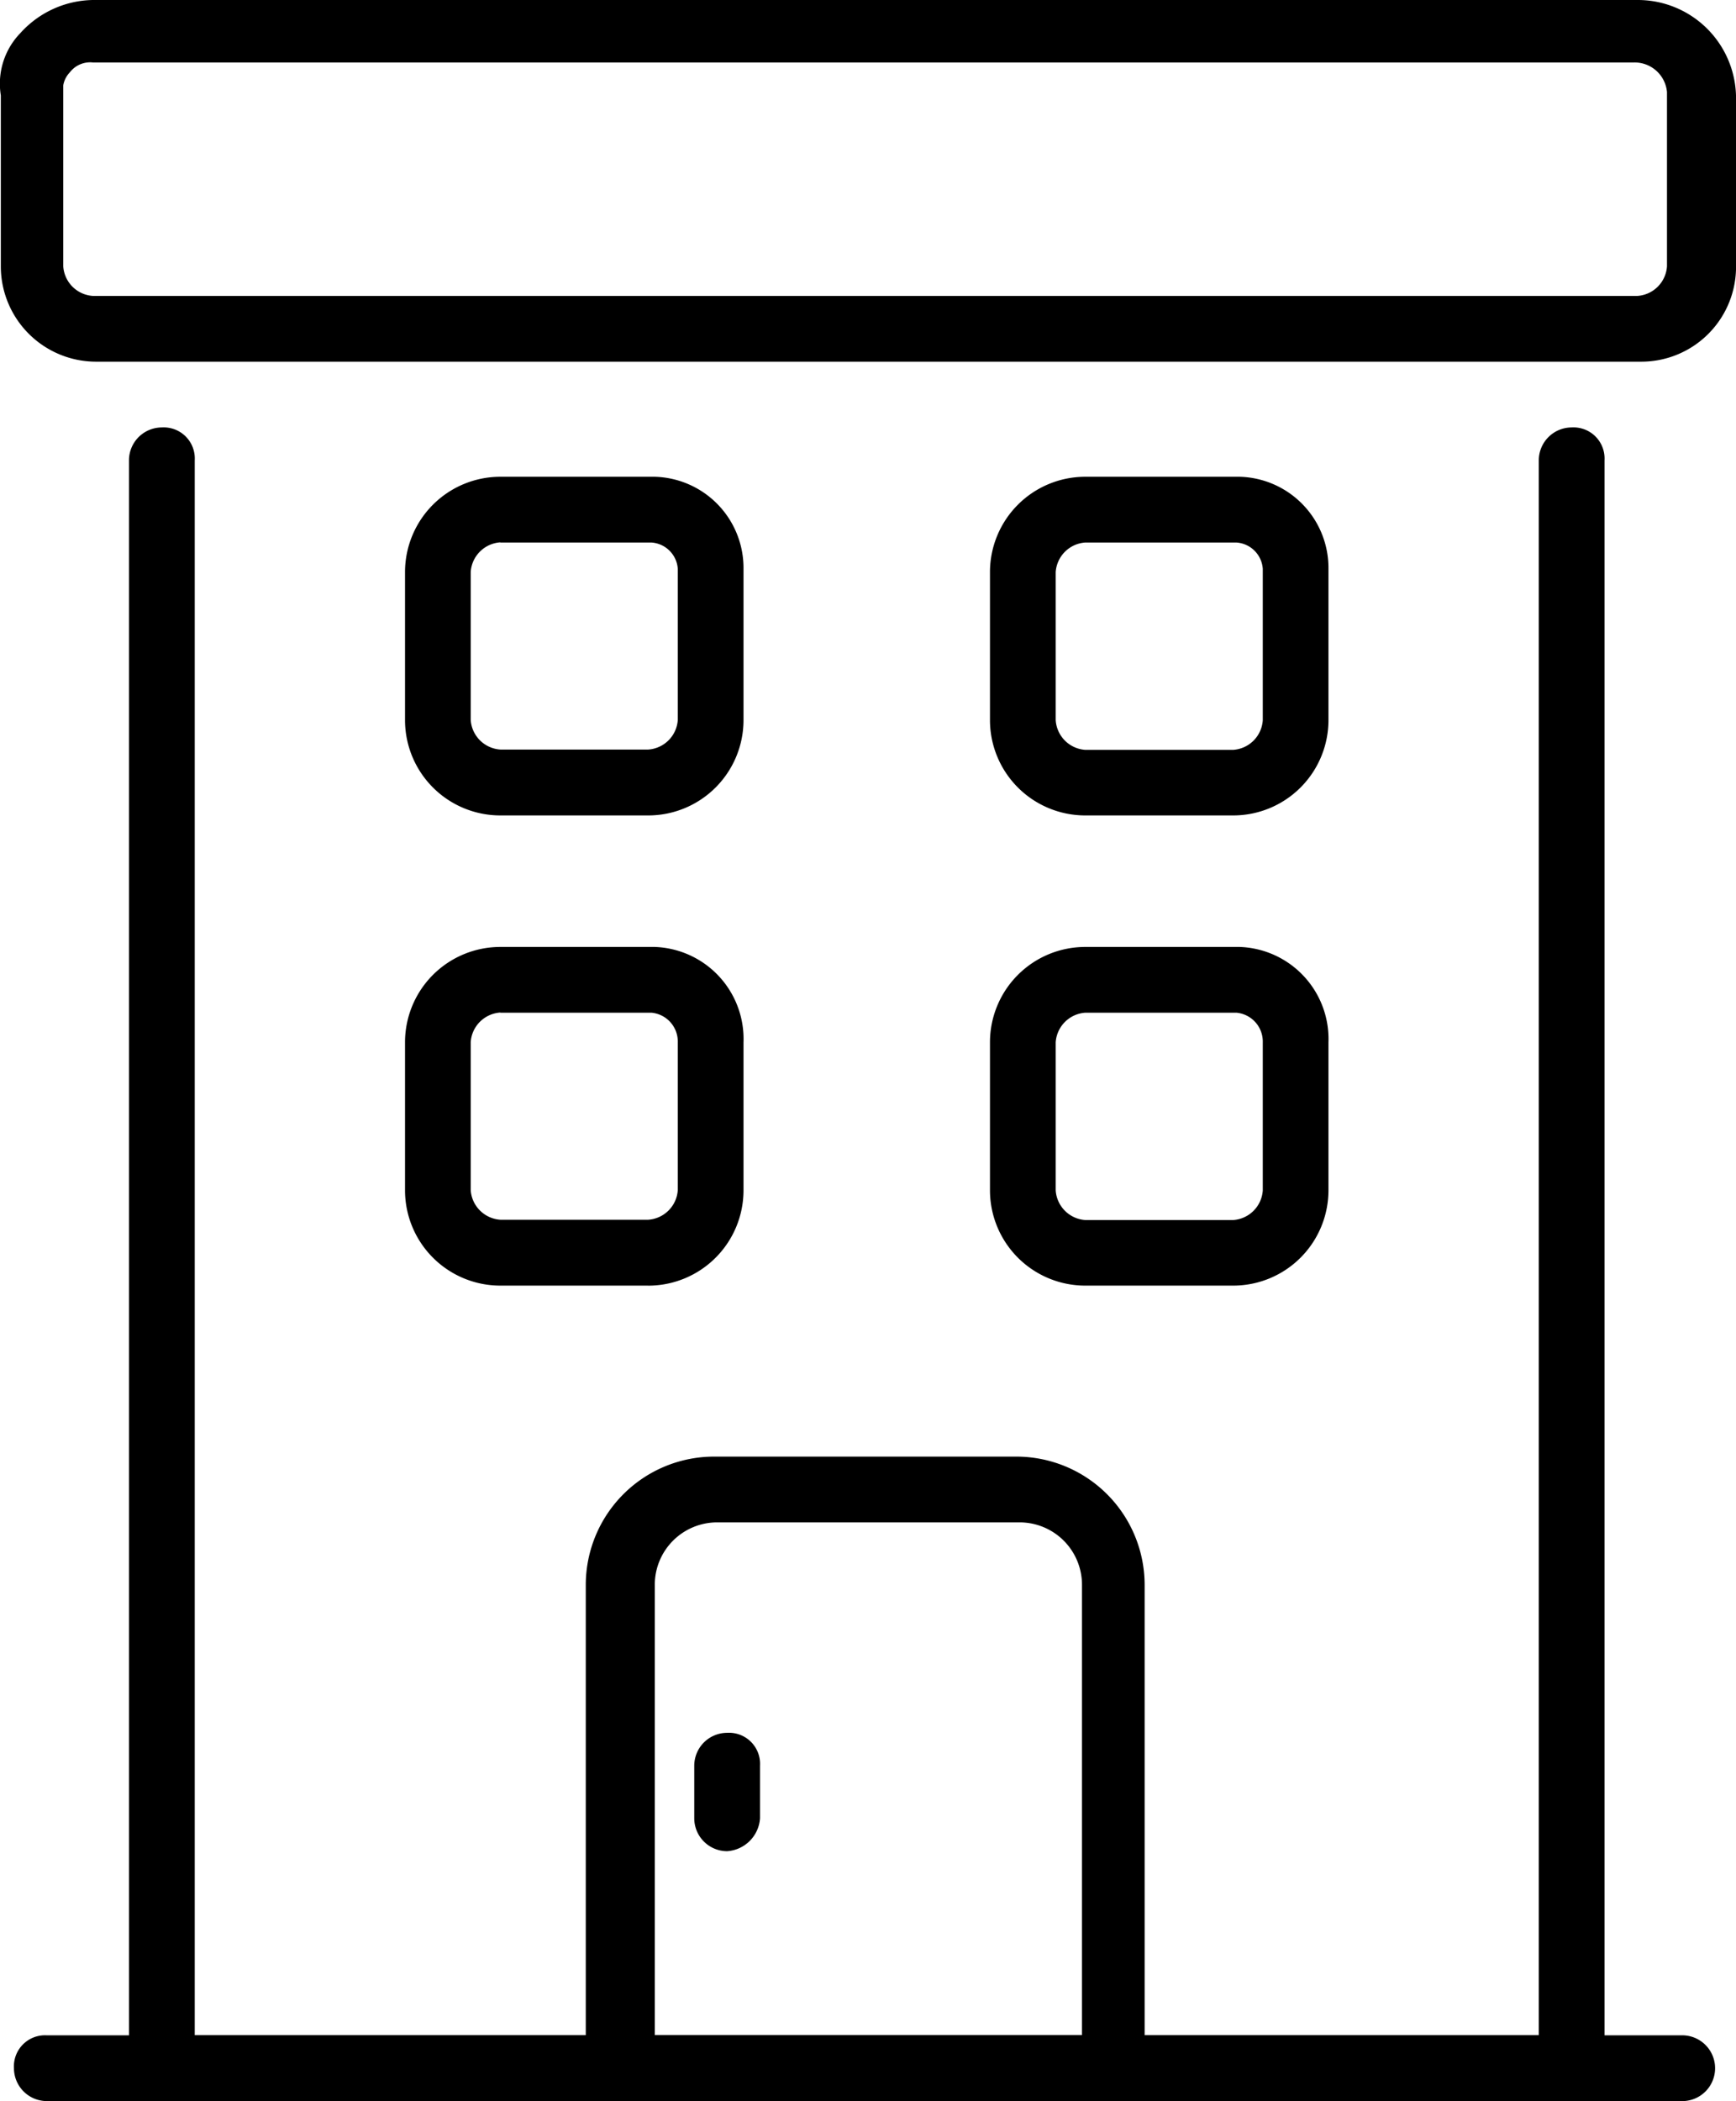
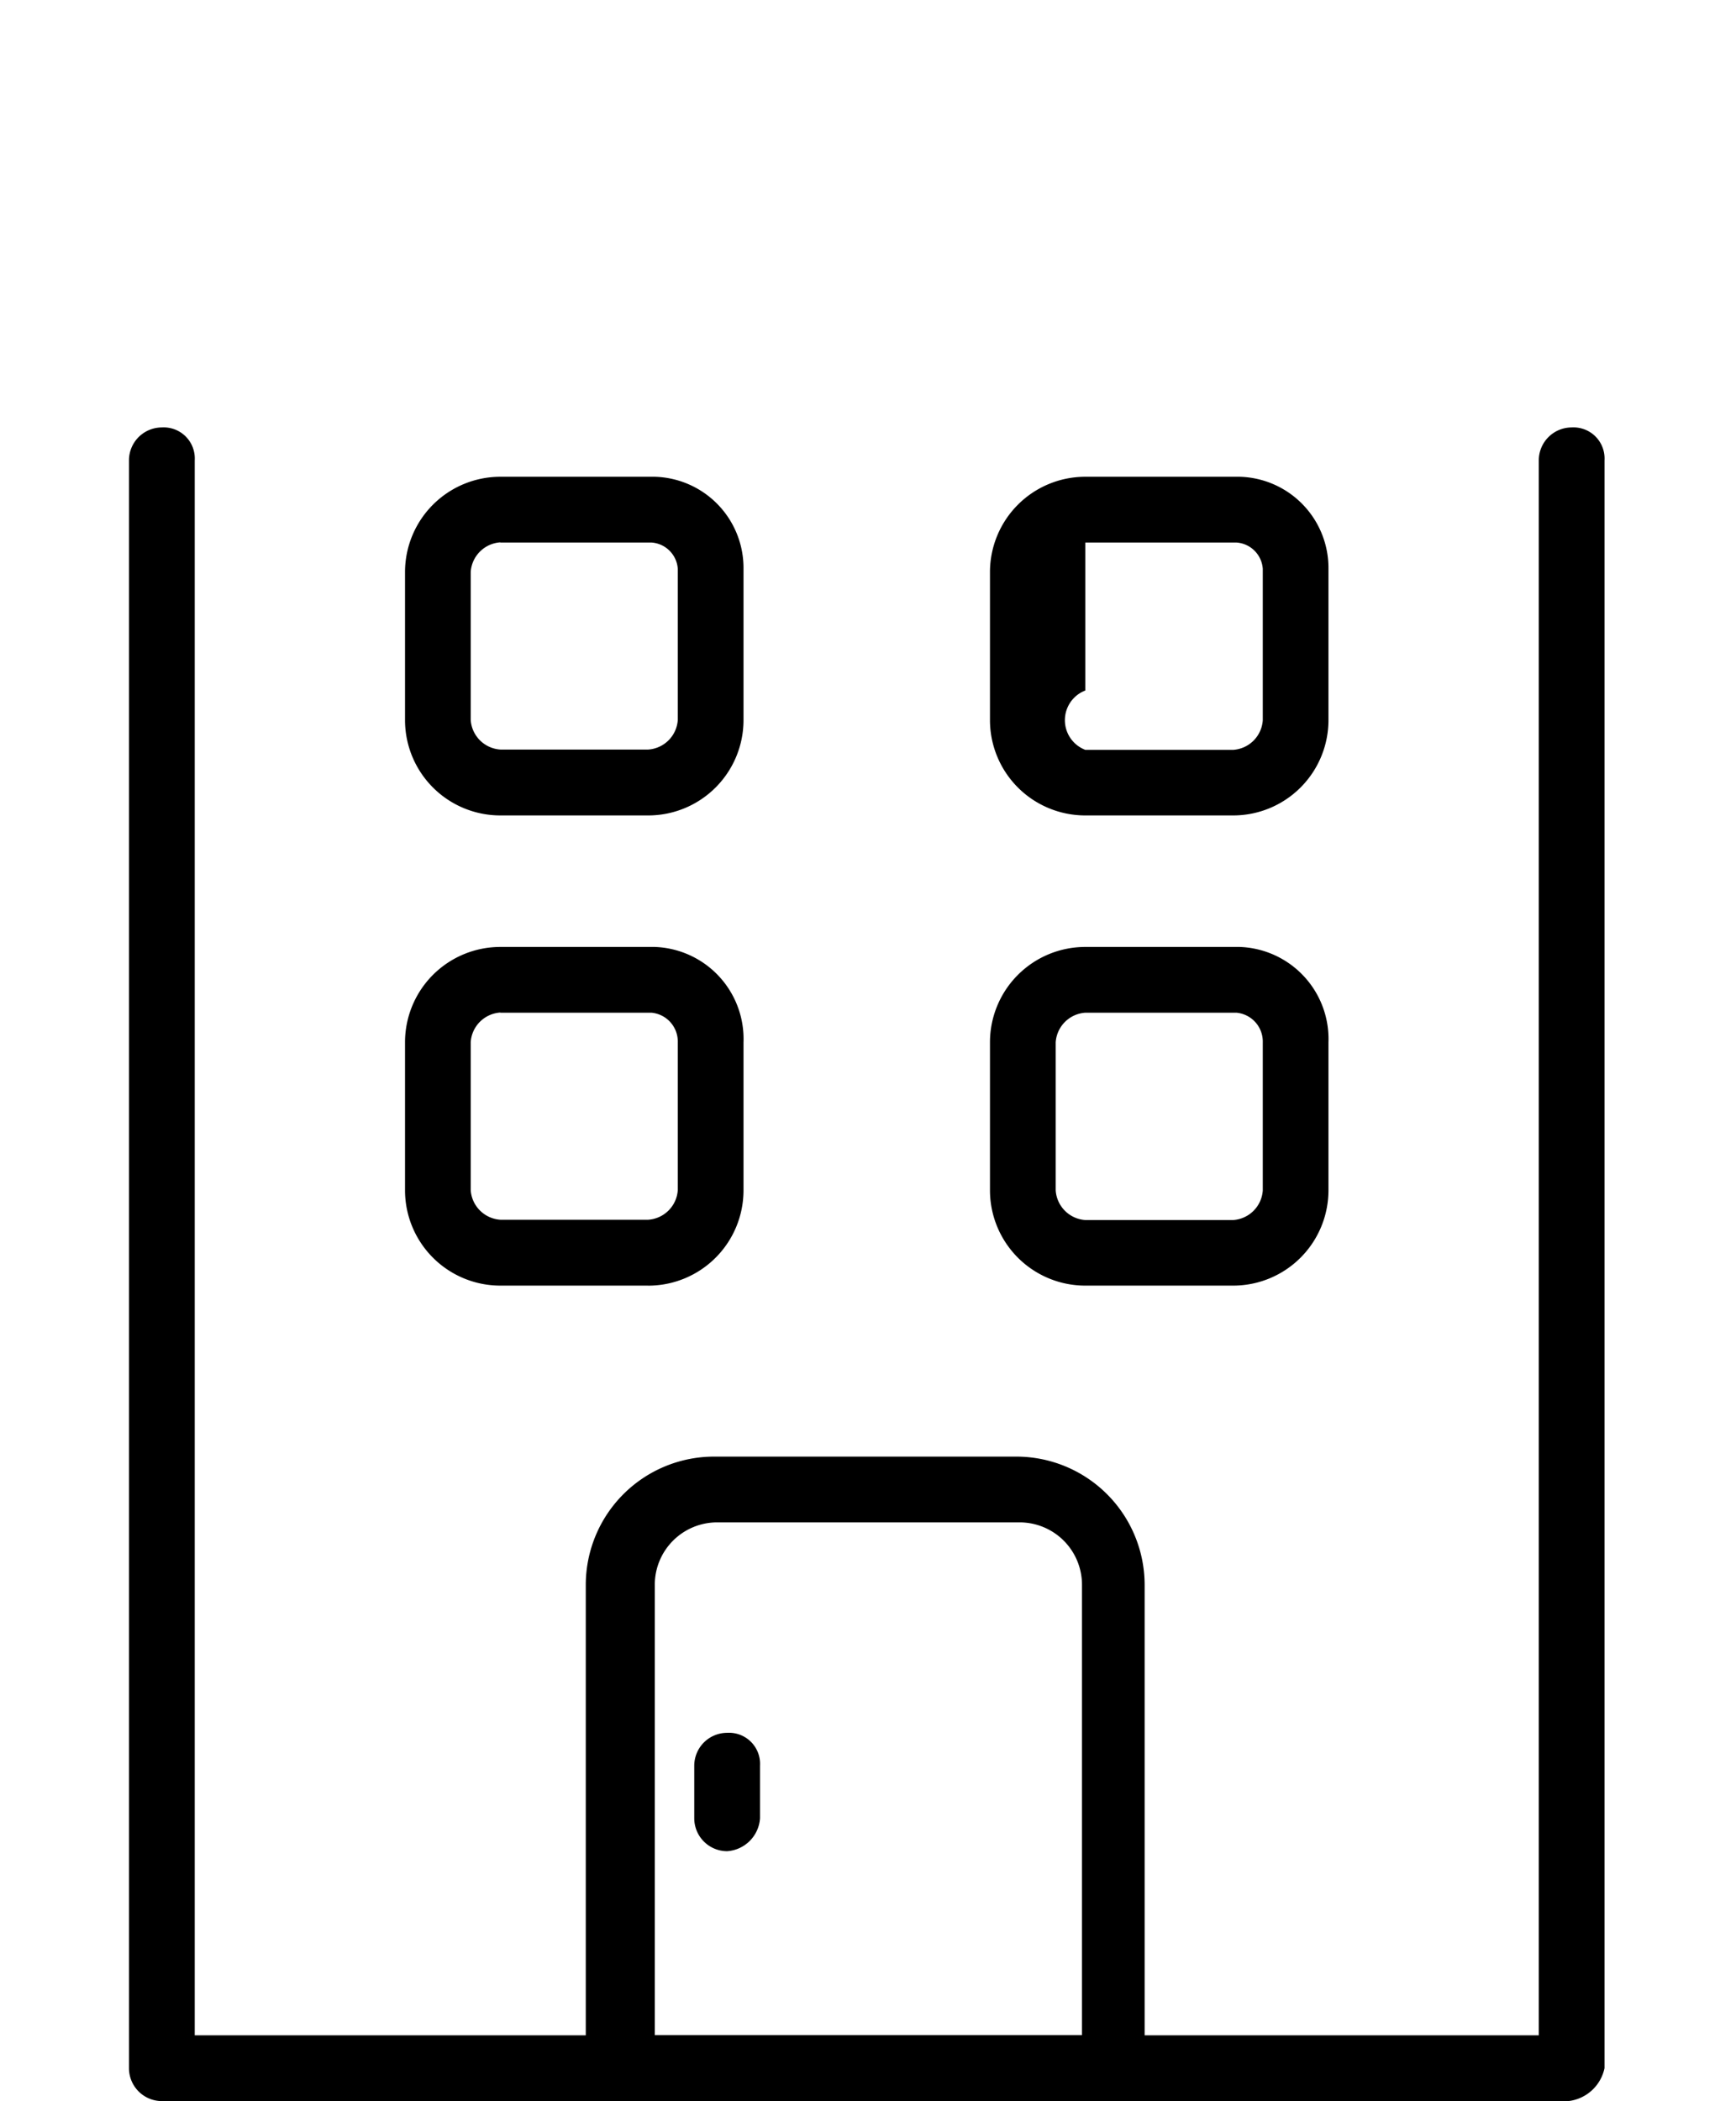
<svg xmlns="http://www.w3.org/2000/svg" width="40.071" height="48.472" viewBox="0 0 40.071 48.472">
  <g id="apartment" transform="translate(-5.675 -0.1)">
    <g id="Group_5340" data-name="Group 5340" transform="translate(8.652 9.961)">
      <path id="Path_2265" data-name="Path 2265" d="M42.825,51.711H10.359a.76.76,0,0,1-.759-.759V13.859a.76.76,0,0,1,.759-.759.717.717,0,0,1,.759.759V50.194H42.142V13.859A.76.76,0,0,1,42.9,13.1a.717.717,0,0,1,.759.759V50.952a.965.965,0,0,1-.834.759Z" transform="translate(-9.6 -13.1)" />
    </g>
    <g id="Group_5341" data-name="Group 5341" transform="translate(5.675 0.1)">
-       <path id="Path_2266" data-name="Path 2266" d="M43.546,8.444H7.894a2.2,2.2,0,0,1-2.2-2.2V2.3A1.677,1.677,0,0,1,6.149.859,2.3,2.3,0,0,1,7.818.1H43.47a2.268,2.268,0,0,1,2.276,2.2V6.32a2.187,2.187,0,0,1-2.2,2.124ZM7.818,1.541a.591.591,0,0,0-.531.228.575.575,0,0,0-.152.3V6.244a.733.733,0,0,0,.683.683H43.47a.733.733,0,0,0,.683-.683V2.224a.75.75,0,0,0-.759-.683Z" transform="translate(-5.675 -0.1)" />
-     </g>
+       </g>
    <g id="Group_5342" data-name="Group 5342" transform="translate(19.196 33.704)">
      <path id="Path_2267" data-name="Path 2267" d="M35.637,59.268H24.259a.76.76,0,0,1-.759-.759V47.358A2.962,2.962,0,0,1,26.458,44.4h6.979A2.962,2.962,0,0,1,36.4,47.358V58.509A.816.816,0,0,1,35.637,59.268Zm-10.62-1.517h9.937V47.358a1.44,1.44,0,0,0-1.441-1.441H26.534a1.44,1.44,0,0,0-1.441,1.441V57.751Z" transform="translate(-23.5 -44.4)" />
    </g>
    <g id="Group_5357" data-name="Group 5357" transform="translate(15.024 11.099)">
      <g id="Group_5349" data-name="Group 5349">
        <g id="Group_5345" data-name="Group 5345">
          <g id="Group_5344" data-name="Group 5344">
            <g id="Group_5343" data-name="Group 5343">
              <path id="Path_2268" data-name="Path 2268" d="M23.613,22.413H20.2a2.2,2.2,0,0,1-2.2-2.2V16.8a2.2,2.2,0,0,1,2.2-2.2h3.565a2.105,2.105,0,0,1,2.048,2.124v3.489a2.2,2.2,0,0,1-2.2,2.2Zm-3.414-6.3a.733.733,0,0,0-.683.683v3.414a.733.733,0,0,0,.683.683h3.414a.733.733,0,0,0,.683-.683V16.724a.653.653,0,0,0-.607-.607H20.2Z" transform="translate(-18 -14.6)" />
            </g>
          </g>
        </g>
        <g id="Group_5348" data-name="Group 5348" transform="translate(0 10.847)">
          <g id="Group_5347" data-name="Group 5347">
            <g id="Group_5346" data-name="Group 5346">
              <path id="Path_2269" data-name="Path 2269" d="M23.613,36.713H20.2a2.2,2.2,0,0,1-2.2-2.2V31.1a2.2,2.2,0,0,1,2.2-2.2h3.565a2.124,2.124,0,0,1,2.048,2.2v3.414a2.2,2.2,0,0,1-2.2,2.2Zm-3.414-6.3a.733.733,0,0,0-.683.683v3.414a.733.733,0,0,0,.683.683h3.414a.733.733,0,0,0,.683-.683V31.1a.669.669,0,0,0-.607-.683H20.2Z" transform="translate(-18 -28.9)" />
            </g>
          </g>
        </g>
      </g>
      <g id="Group_5356" data-name="Group 5356" transform="translate(13.502)">
        <g id="Group_5352" data-name="Group 5352">
          <g id="Group_5351" data-name="Group 5351">
            <g id="Group_5350" data-name="Group 5350">
-               <path id="Path_2270" data-name="Path 2270" d="M41.413,22.413H38a2.2,2.2,0,0,1-2.2-2.2V16.8A2.2,2.2,0,0,1,38,14.6h3.565a2.105,2.105,0,0,1,2.048,2.124v3.489A2.2,2.2,0,0,1,41.413,22.413ZM38,16.117a.733.733,0,0,0-.683.683v3.414A.733.733,0,0,0,38,20.9h3.414a.733.733,0,0,0,.683-.683V16.724a.653.653,0,0,0-.607-.607H38Z" transform="translate(-35.8 -14.6)" />
+               <path id="Path_2270" data-name="Path 2270" d="M41.413,22.413H38a2.2,2.2,0,0,1-2.2-2.2V16.8A2.2,2.2,0,0,1,38,14.6h3.565a2.105,2.105,0,0,1,2.048,2.124v3.489A2.2,2.2,0,0,1,41.413,22.413ZM38,16.117v3.414A.733.733,0,0,0,38,20.9h3.414a.733.733,0,0,0,.683-.683V16.724a.653.653,0,0,0-.607-.607H38Z" transform="translate(-35.8 -14.6)" />
            </g>
          </g>
        </g>
        <g id="Group_5355" data-name="Group 5355" transform="translate(0 10.847)">
          <g id="Group_5354" data-name="Group 5354">
            <g id="Group_5353" data-name="Group 5353">
              <path id="Path_2271" data-name="Path 2271" d="M41.413,36.713H38a2.2,2.2,0,0,1-2.2-2.2V31.1A2.2,2.2,0,0,1,38,28.9h3.565a2.124,2.124,0,0,1,2.048,2.2v3.414A2.2,2.2,0,0,1,41.413,36.713ZM38,30.417a.733.733,0,0,0-.683.683v3.414A.733.733,0,0,0,38,35.2h3.414a.733.733,0,0,0,.683-.683V31.1a.669.669,0,0,0-.607-.683H38Z" transform="translate(-35.8 -28.9)" />
            </g>
          </g>
        </g>
      </g>
    </g>
    <g id="Group_5358" data-name="Group 5358" transform="translate(5.997 47.055)">
-       <path id="Path_2272" data-name="Path 2272" d="M44.635,63.517H6.859a.76.76,0,0,1-.759-.759A.717.717,0,0,1,6.859,62H44.635a.759.759,0,0,1,0,1.517Z" transform="translate(-6.1 -62)" />
-     </g>
+       </g>
    <g id="Group_5359" data-name="Group 5359" transform="translate(21.7 40.076)">
      <path id="Path_2273" data-name="Path 2273" d="M27.559,55.531a.76.76,0,0,1-.759-.759V53.559a.76.76,0,0,1,.759-.759.717.717,0,0,1,.759.759v1.214A.816.816,0,0,1,27.559,55.531Z" transform="translate(-26.8 -52.8)" />
    </g>
  </g>
</svg>